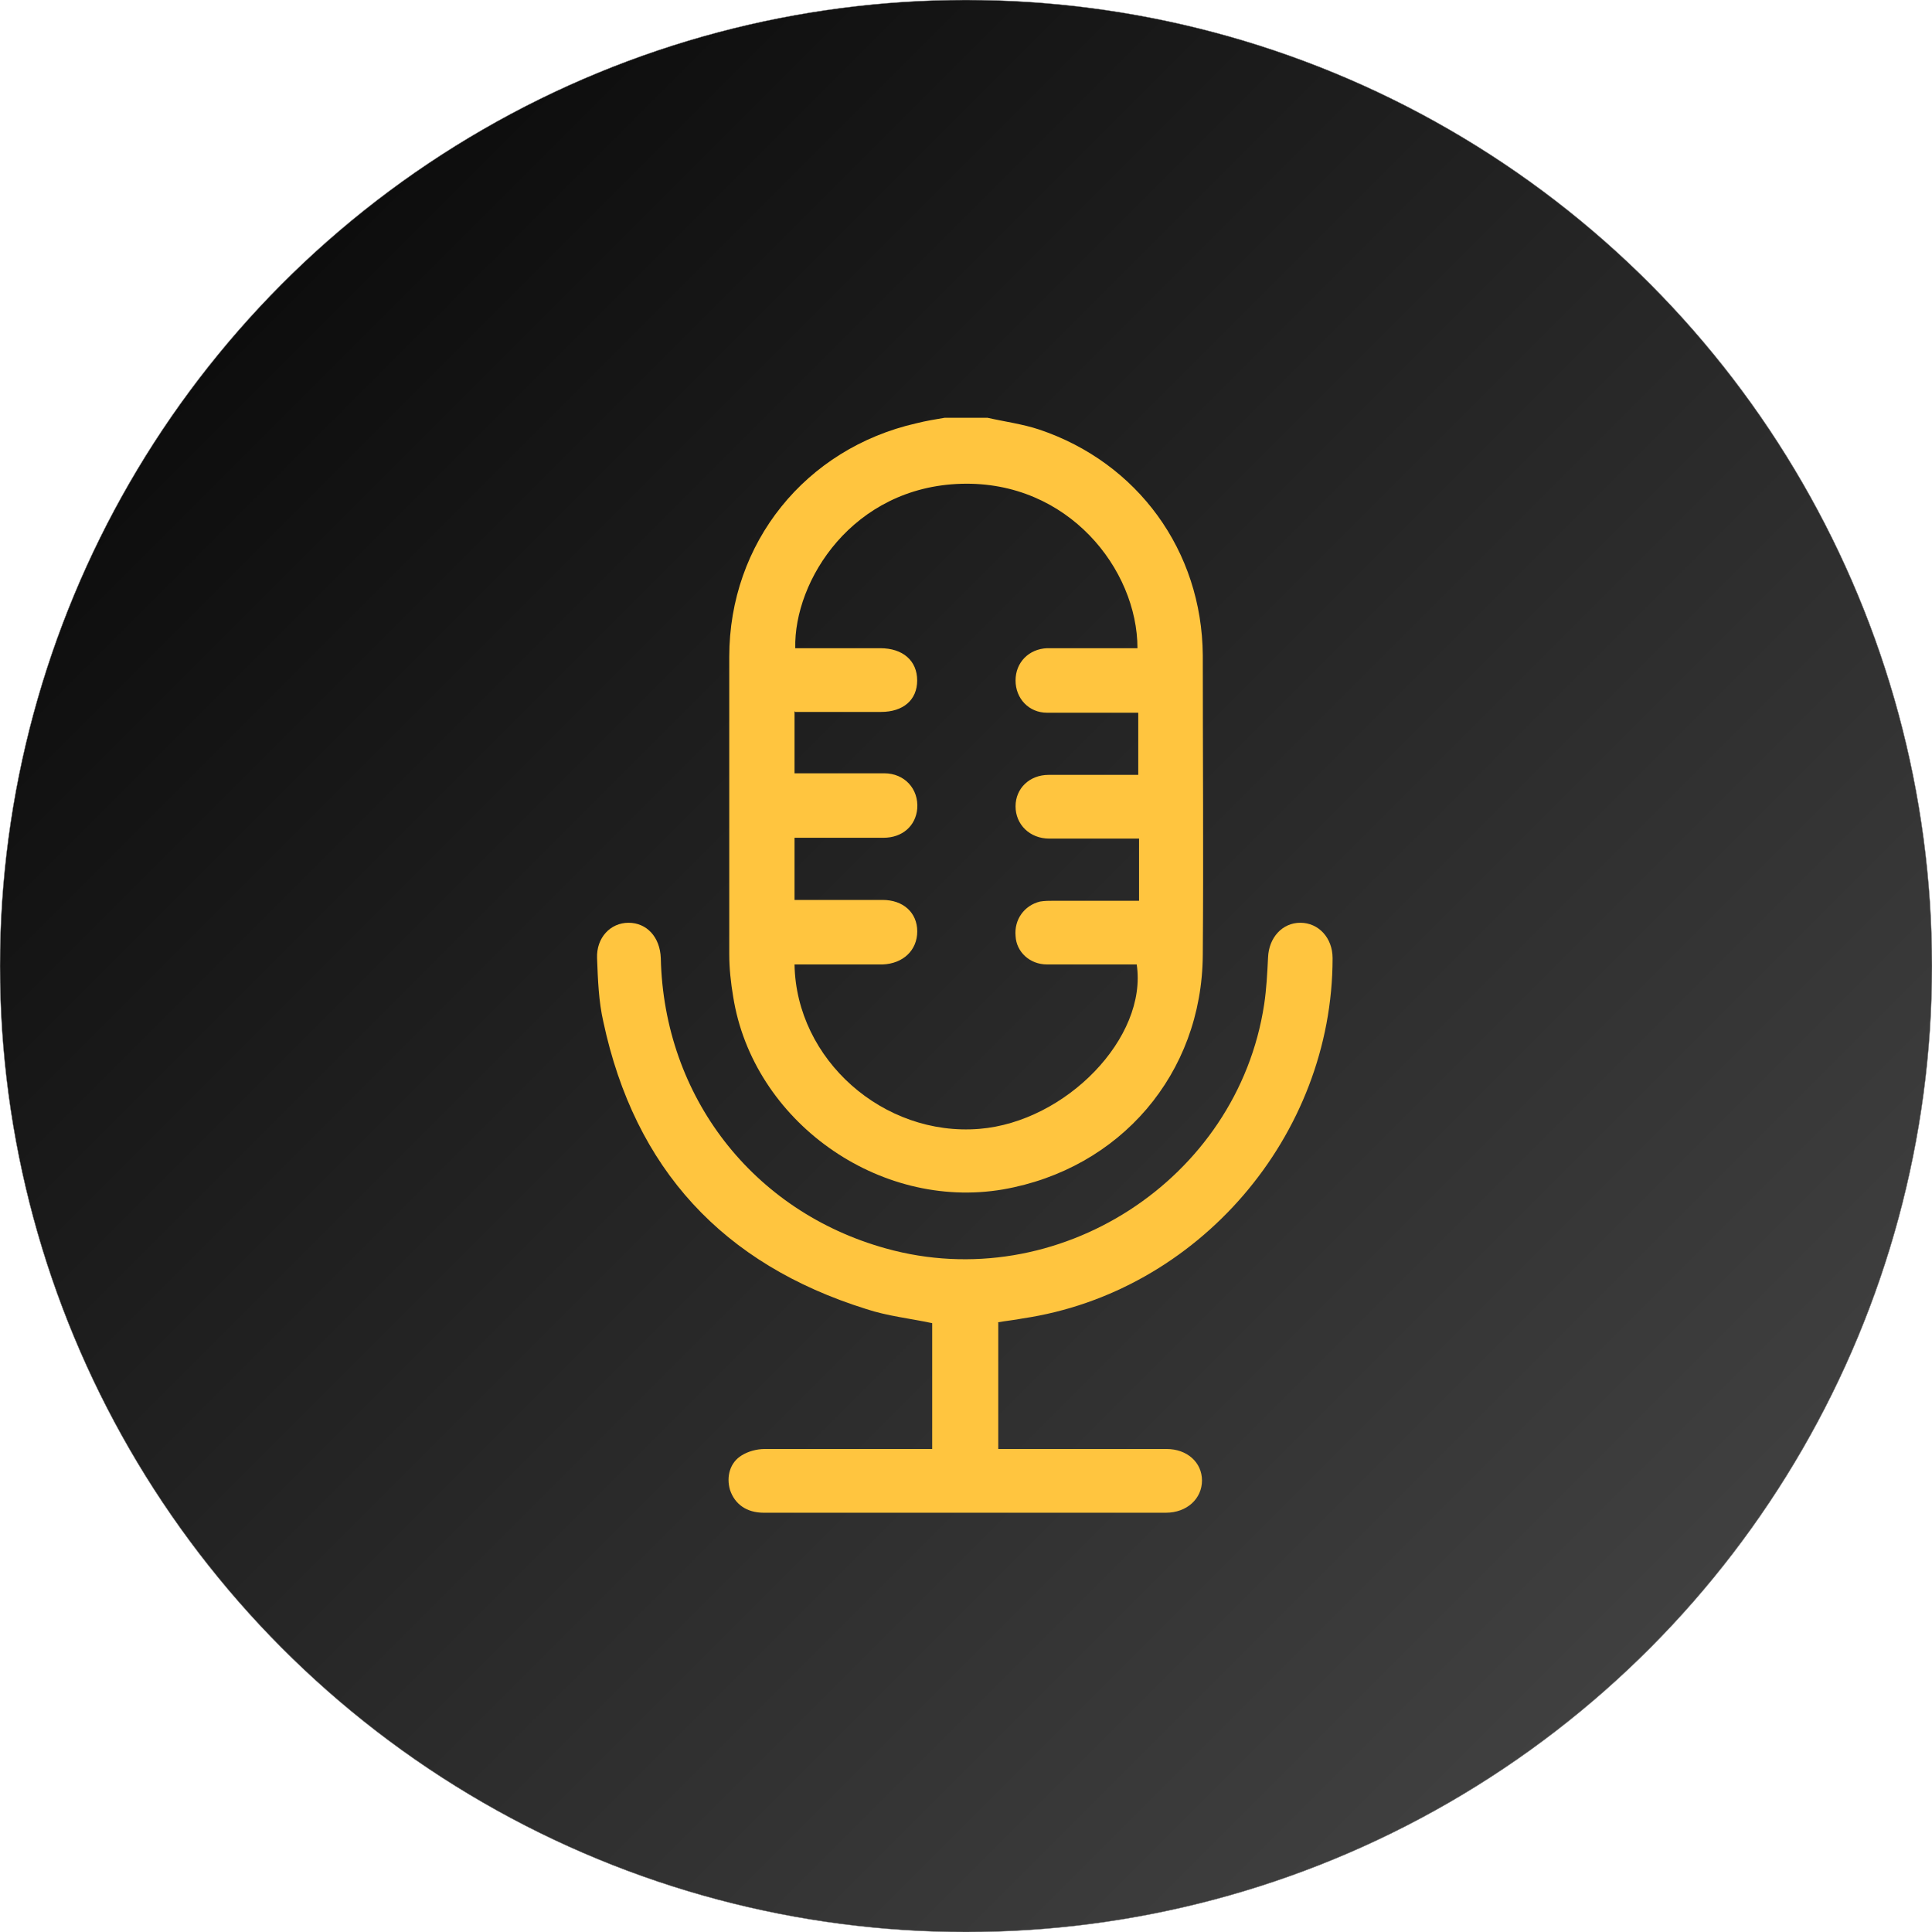
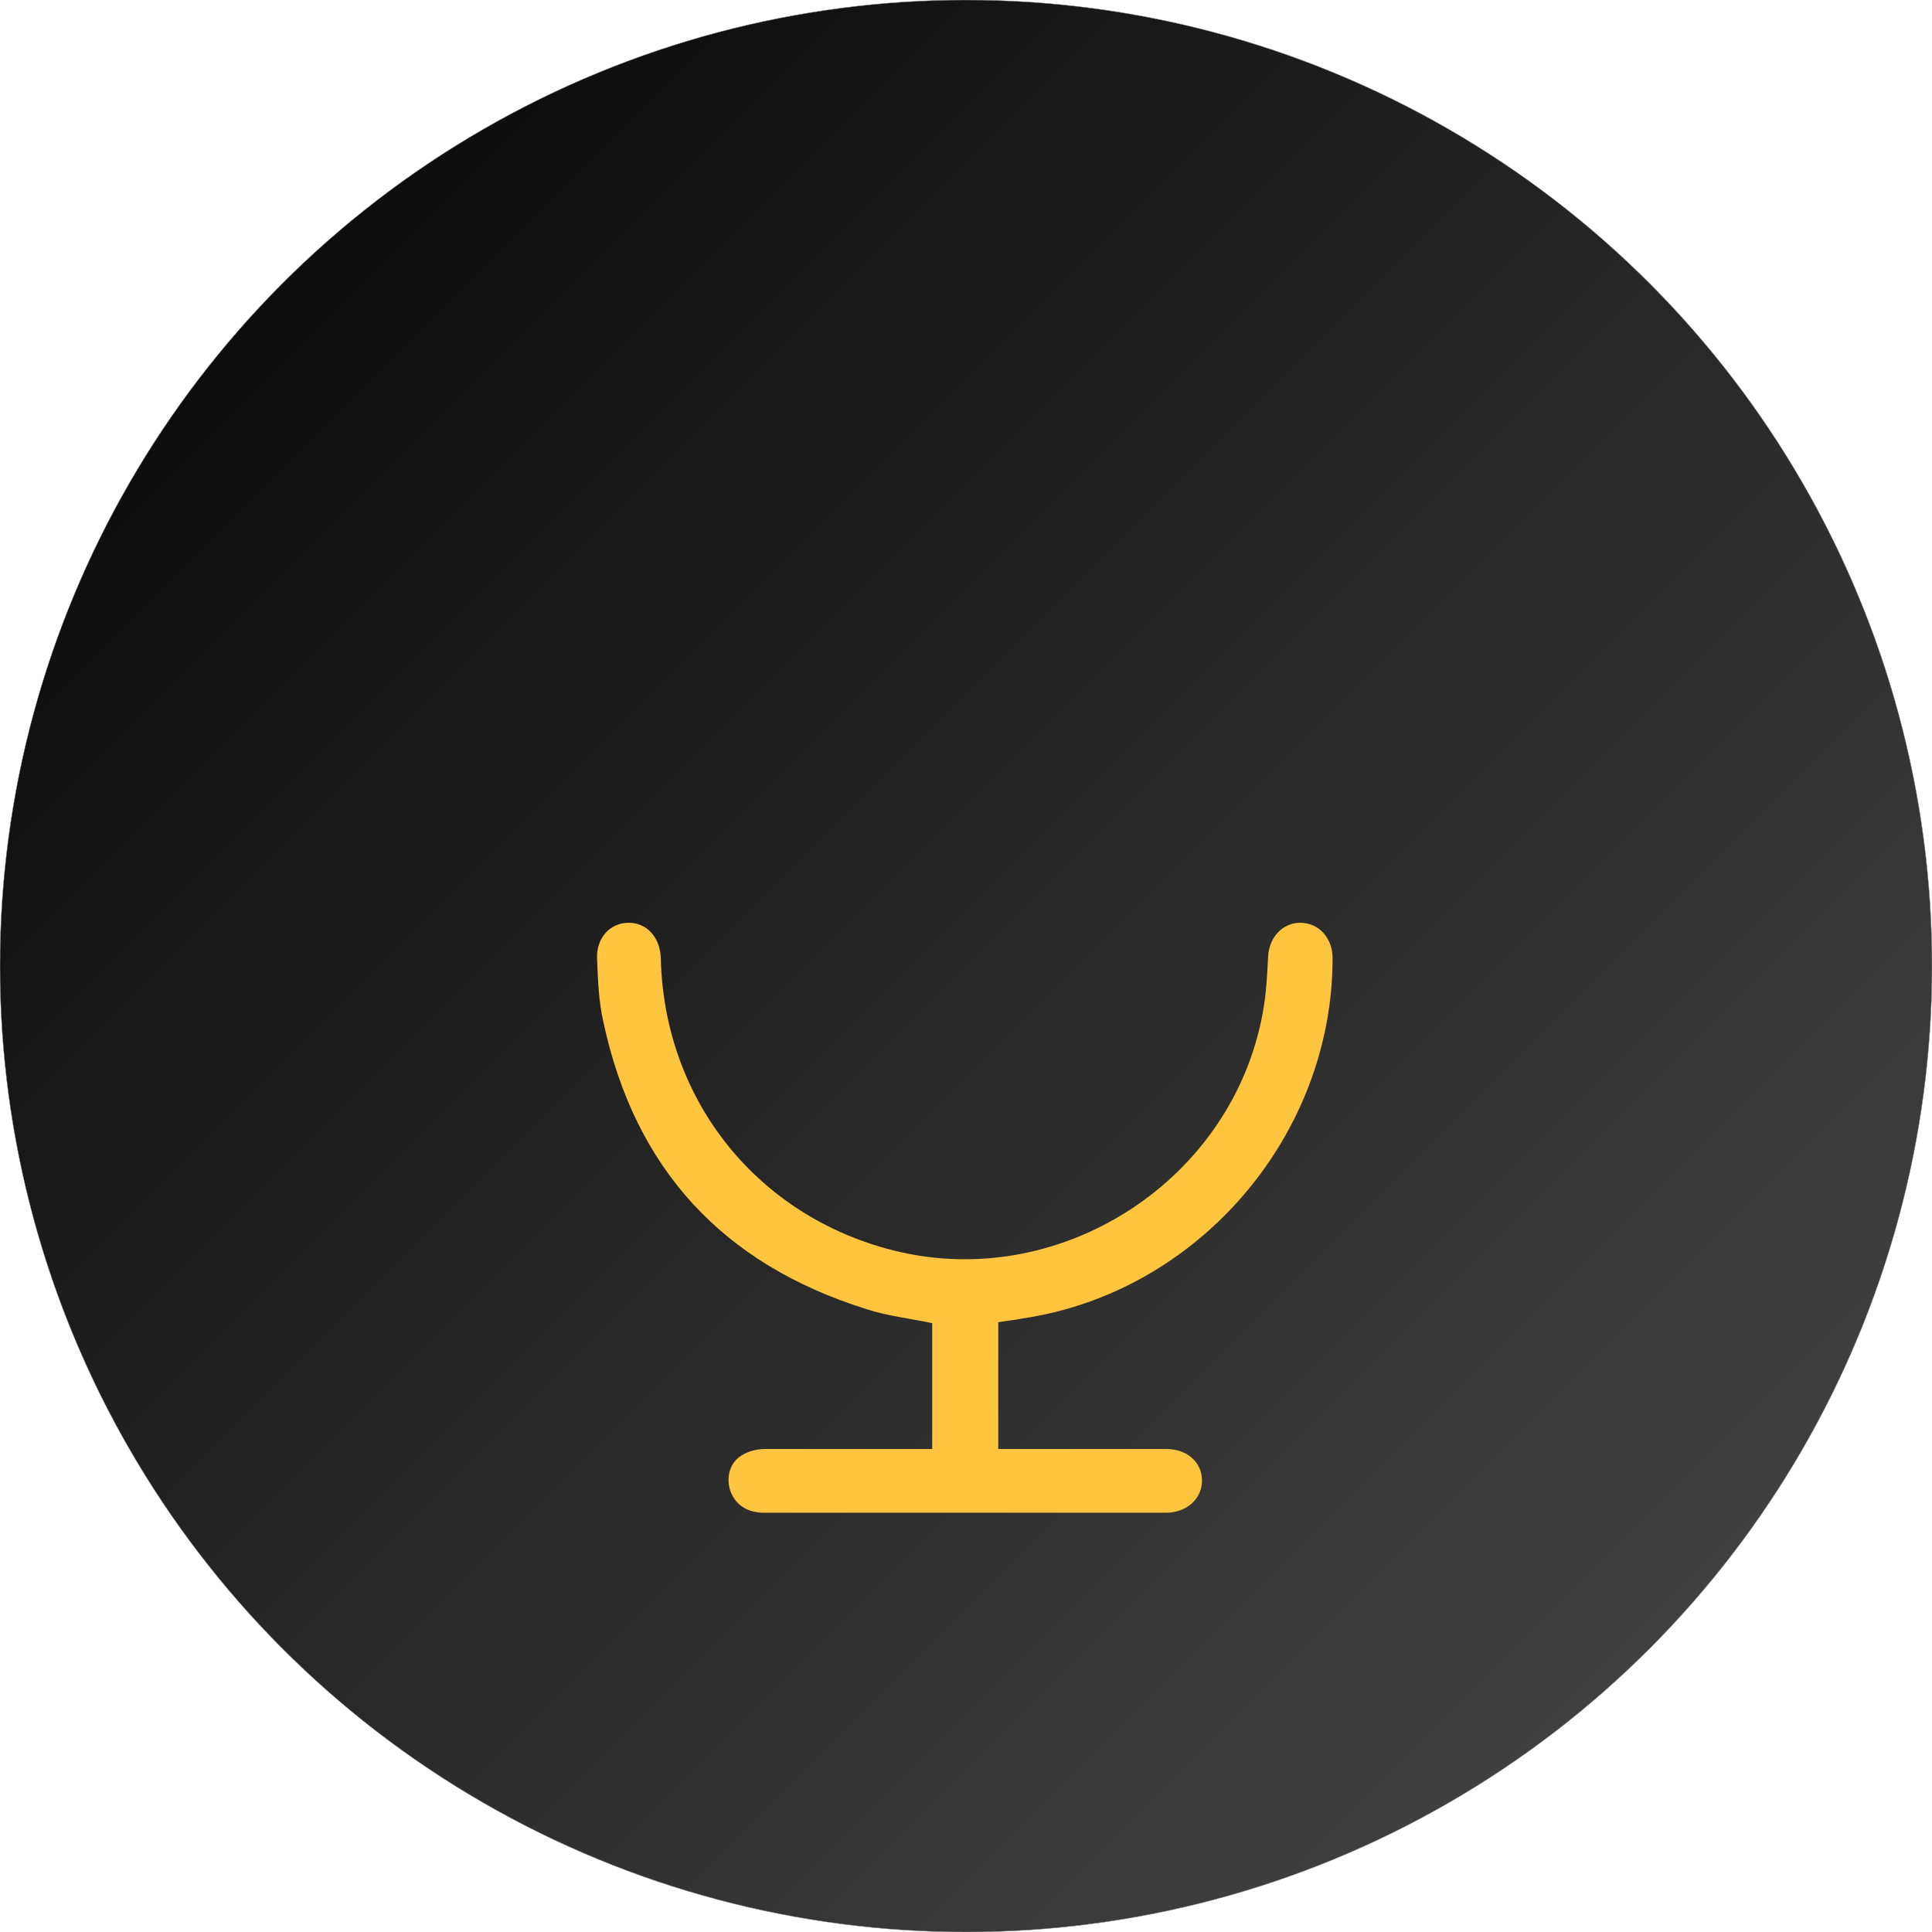
<svg xmlns="http://www.w3.org/2000/svg" id="Layer_2" data-name="Layer 2" viewBox="0 0 512 512">
  <defs>
    <style>      .cls-1 {        fill: url(#linear-gradient);        stroke: gray;        stroke-miterlimit: 10;        stroke-width: .1px;      }      .cls-2 {        fill: #ffc53f;      }    </style>
    <linearGradient id="linear-gradient" x1="437.02" y1="74.22" x2="74.99" y2="436.25" gradientTransform="translate(0 511.24) scale(1 -1)" gradientUnits="userSpaceOnUse">
      <stop offset="0" stop-color="#404040" />
      <stop offset="1" stop-color="#0d0d0d" />
    </linearGradient>
  </defs>
  <g id="Layer_1-2" data-name="Layer 1-2">
    <circle class="cls-1" cx="256" cy="256" r="256" />
    <g id="Layer_1-2-2" data-name="Layer 1-2">
      <g id="cZTpMs.tif">
        <g>
-           <path class="cls-2" d="M261.63,110.7c4.59,1.04,9.38,1.67,13.76,3.13,26.06,8.76,43.15,32.1,43.36,59.83,0,26.48,.21,52.95,0,79.43-.21,31.48-21.89,56.7-52.95,62.12-32.94,5.63-66.29-18.14-71.5-51.07-.63-3.75-1.04-7.5-1.04-11.26v-78.8c0-30.23,20.22-55.24,49.61-61.91,2.5-.63,5-1.04,7.5-1.46h11.26Zm-51.07,77.76v16.47h23.76c5.42,0,9.17,4.17,8.76,9.38-.42,4.59-3.96,7.71-8.96,7.71h-23.56v16.47h23.35c5.42,0,9.17,3.34,9.17,8.34s-3.75,8.55-9.17,8.76h-23.35c.42,25.22,23.56,45.65,48.99,43.57,22.93-1.88,44.61-24.18,41.69-43.57h-23.76c-4.59,0-8.13-3.34-8.34-7.5-.42-4.38,2.29-8.13,6.46-9.17,1.25-.21,2.5-.21,3.75-.21h22.51v-16.47h-23.77c-5.21,0-8.96-3.75-8.96-8.55s3.75-8.34,8.76-8.34h23.76v-16.47h-24.18c-4.79,0-8.34-3.75-8.34-8.55s3.54-8.34,8.34-8.55h23.97c0-20.85-18.34-44.4-46.7-43.57-28.77,.83-44.4,25.64-43.99,43.57h22.51c6.05,0,9.8,3.34,9.8,8.55s-3.75,8.34-9.59,8.34h-22.72l-.21-.21Z" />
          <path class="cls-2" d="M264.55,350.44v33.56h44.61c5.42,0,9.38,3.54,9.38,8.34s-3.96,8.55-9.59,8.55h-106.53c-4.59,0-7.71-2.29-8.96-6.05-1.04-3.54,0-7.3,3.13-9.17,1.67-1.04,3.96-1.67,6.05-1.67h44.4v-33.35c-5.84-1.25-11.88-1.88-17.51-3.75-37.94-11.88-61.29-37.11-69.63-76.09-1.25-5.42-1.46-11.26-1.67-16.89-.21-5.42,3.54-9.38,8.34-9.38s8.34,3.75,8.55,9.38c.83,36.69,24.39,67.13,59.62,76.92,45.45,12.72,93.18-18.14,100.27-64.62,.63-4.17,.83-8.34,1.04-12.51,.21-5.21,3.75-9.17,8.55-9.17s8.55,3.96,8.55,9.38c0,47.11-35.65,88.6-82.14,95.48-2.08,.42-4.38,.63-6.67,1.04h.21Z" />
        </g>
      </g>
    </g>
  </g>
</svg>